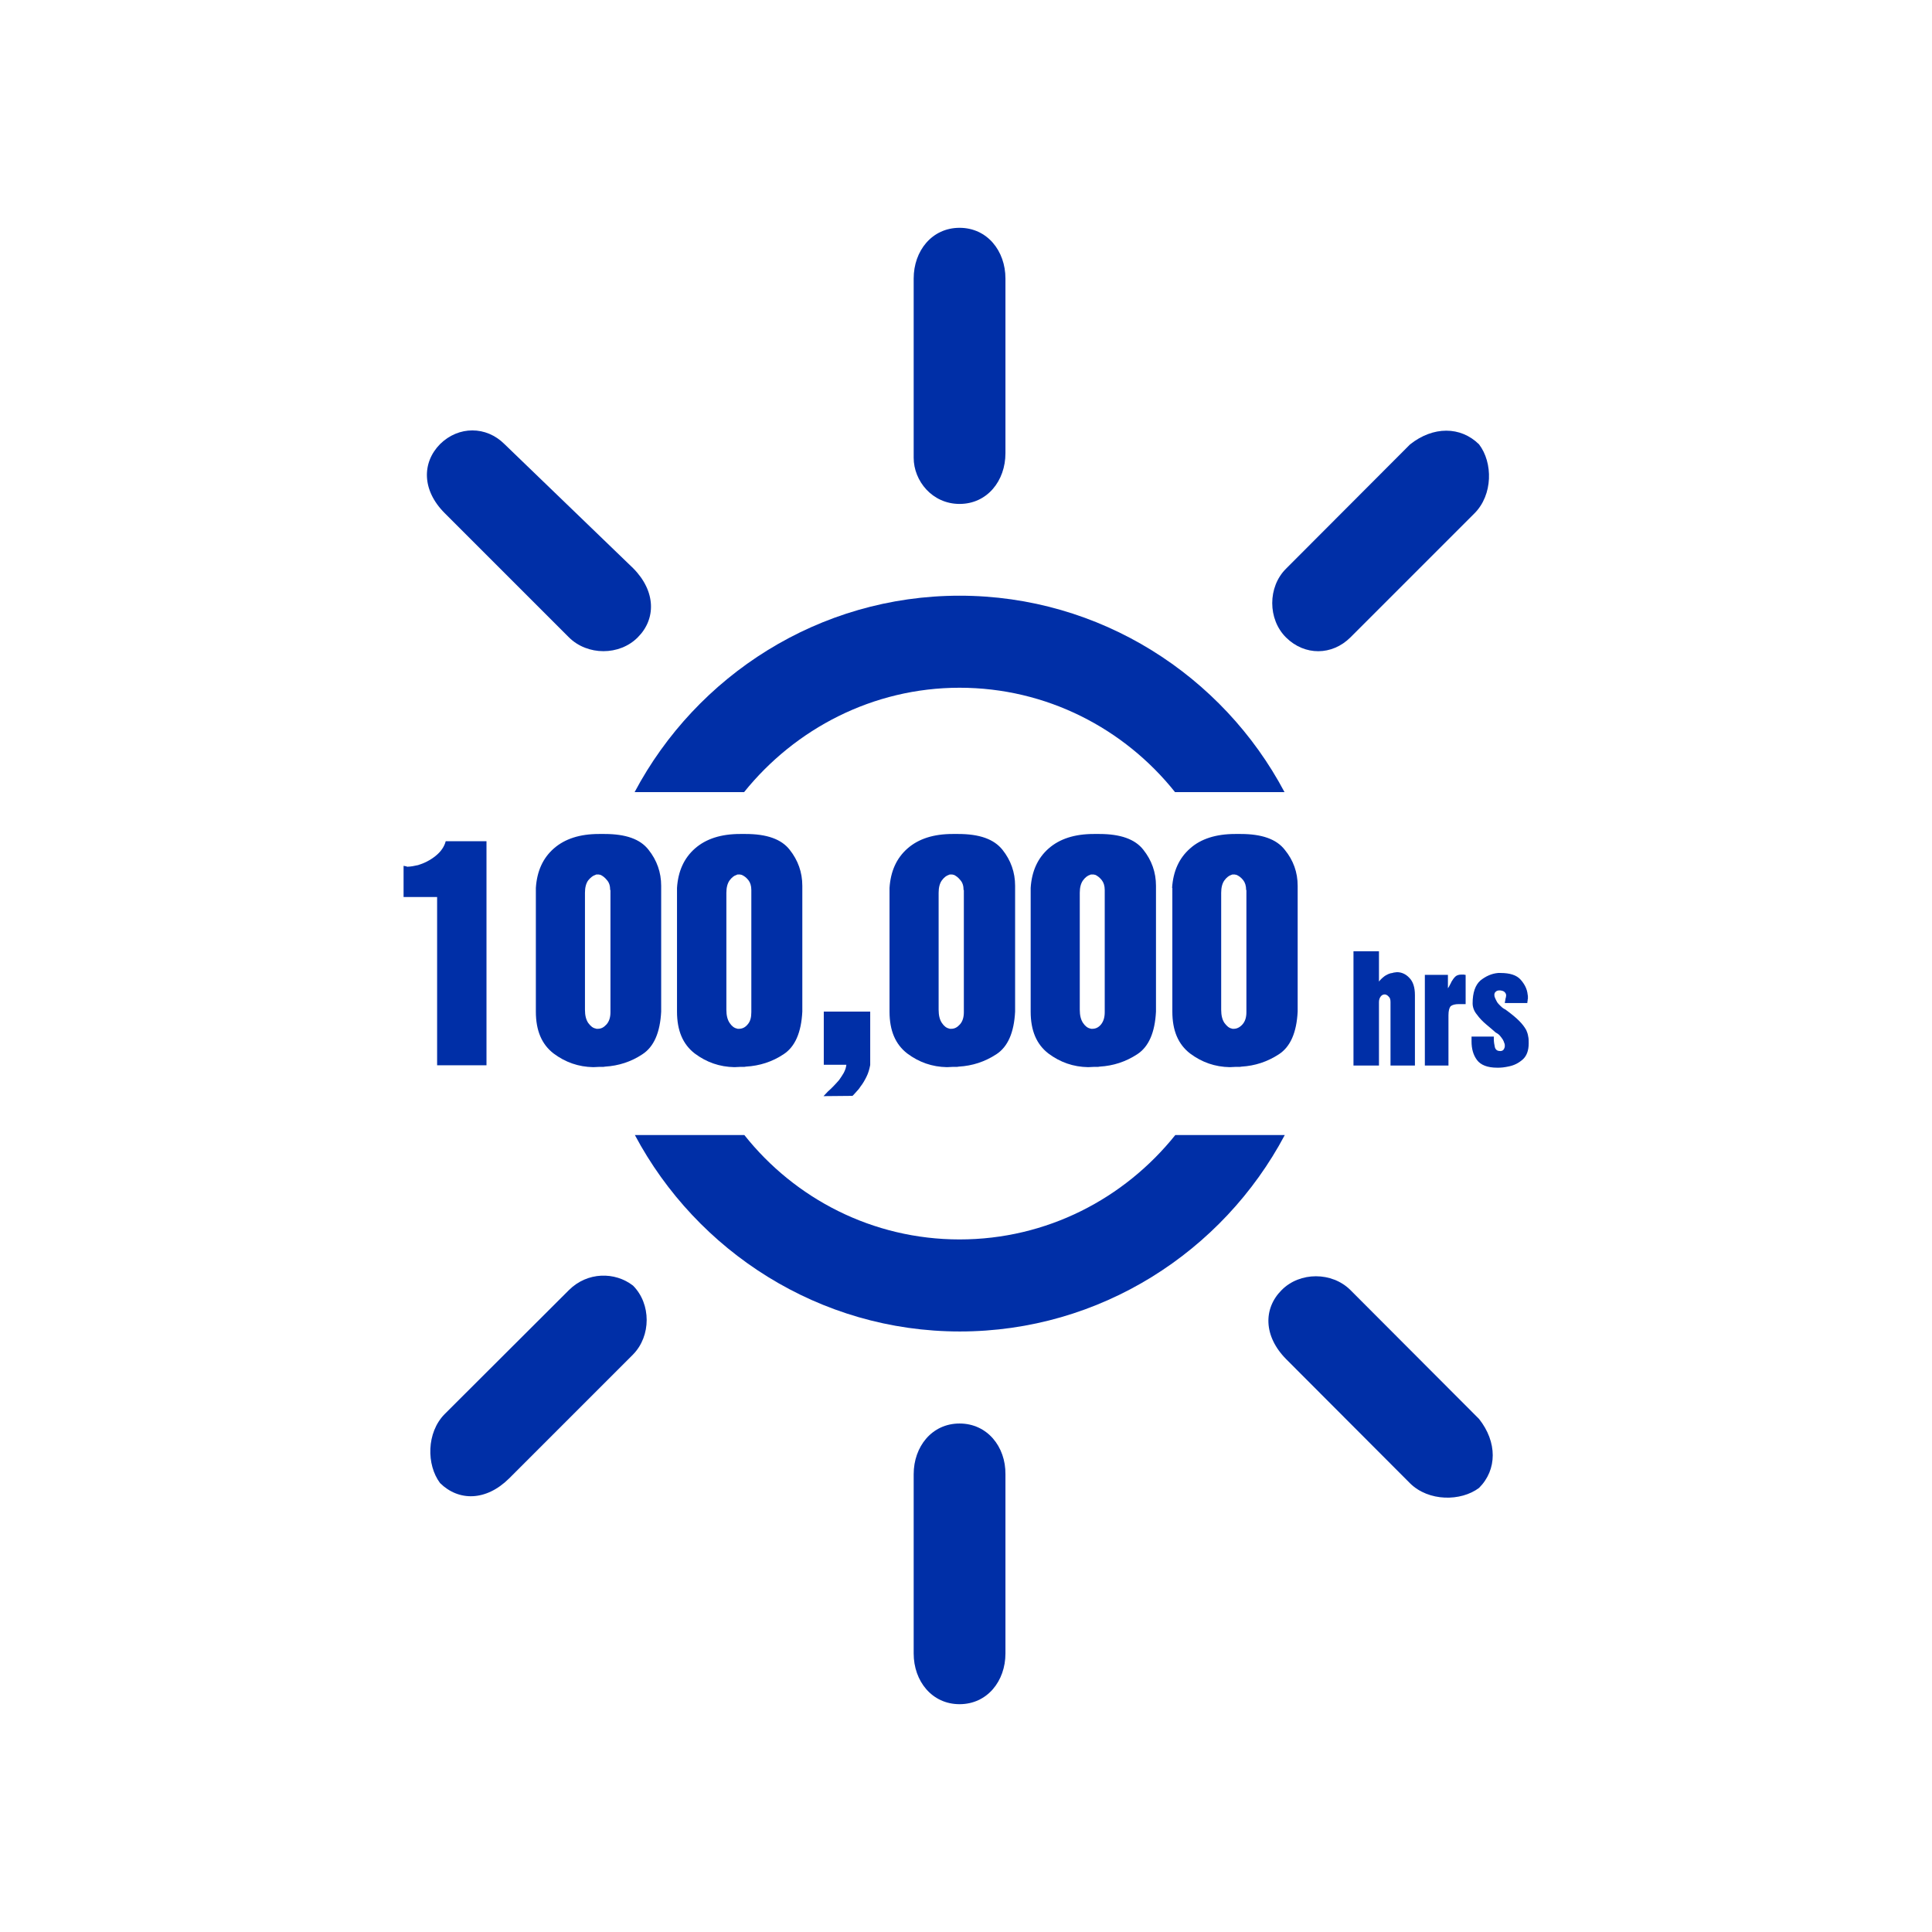
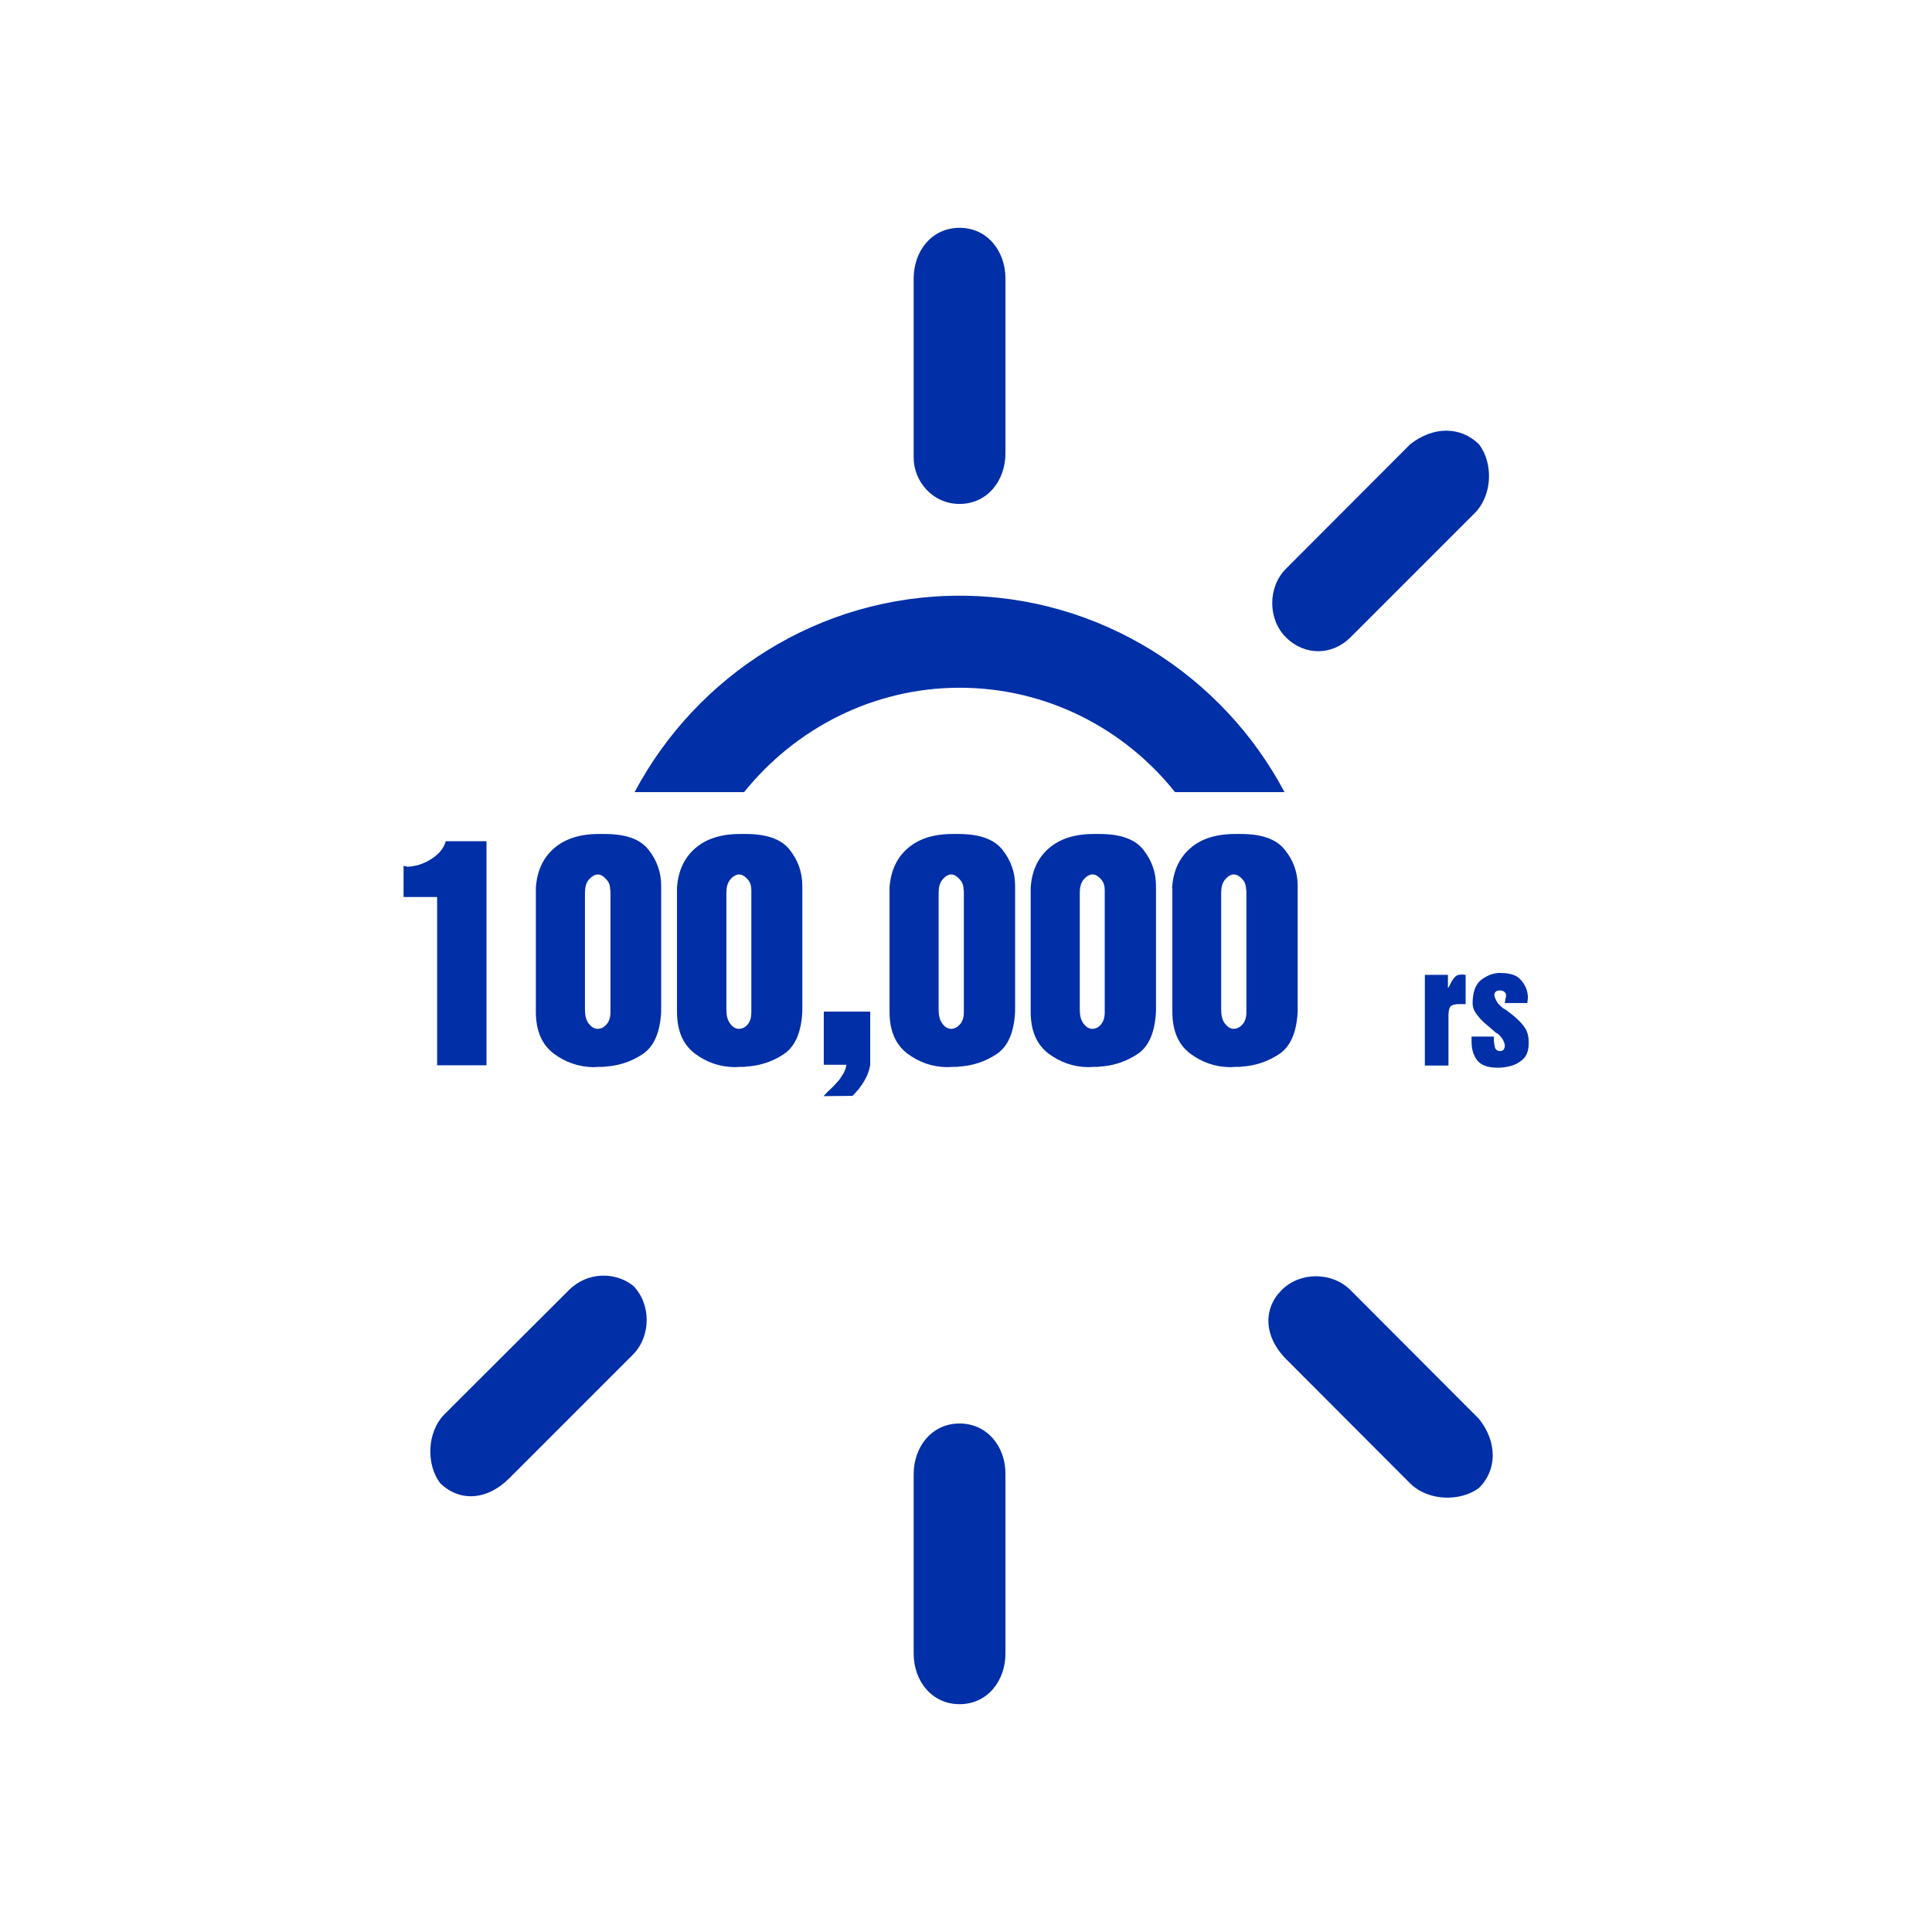
<svg xmlns="http://www.w3.org/2000/svg" version="1.1" id="图层_1" x="0px" y="0px" viewBox="0 0 72 72" style="enable-background:new 0 0 72 72;" xml:space="preserve">
  <style type="text/css"> .st0{display:none;fill:#002FA7;} .st1{fill:#002FA7;} </style>
  <path class="st0" d="M42.08,54.72c0,0-7.27-4.85-5.77-10.44c-1.68,4.29-1.21,6.06-0.56,7.83c-1.58-1.96-2.79-5.59-1.02-11.84 c-1.2,1.21-2.8,3.54-2.98,6.52c-1.12-4.01-1.82-8-0.7-11.22c-1.75,1.64-2.69,4.47-2.69,4.47s-0.98-5.69,4.05-14.84 c-1.54,1.04-3.53,3.24-3.53,3.24s0.03-2.51,2.2-4.36c2.16-1.85,1.81-12.09-6.43-13.8c-1.5,0.18-4.26,2-4.58,2.48 c0.33-1.01,2.76-2.73,3.78-3.23c0.09-0.24-10.32-3.52-10.94,2.95c-0.33-0.62-0.39-1.58-0.73-1.69c-0.34-0.11-5.15,3.88-6.33,7.44 c-0.72,2.16-0.62,4.77,1.4,7.8c-1.29,0.03-2.66-1.4-2.66-1.4s-0.96,5.98,6.71,14.49c-1.05,0-5.03-2.79-5.63-3.91 c0.21,1.54,1.09,6.84,8.04,11.25c-3.25-0.73-2.94-0.53-2.94-0.53s2.1,4.37,8.11,5c-1.26,0.42-3.7,1.19-4.26,1.16 c1.33,2.68,7.96,1.92,8.73,2.86c0,0-0.07,0.76-0.84,1.05c-0.77,0.28-3.5,1.04-3.5,1.04l8.11,0.56c0,0-3.6,1.43-3.98,2.35 c1.12,0.17,7.72-0.84,8.66-0.11c-0.21,0.46-1.72,0.99-1.72,0.99s3.27,0.1,5.55-0.82c-0.59,0.77-1.88,2.38-1.88,2.38 s1.08,0.94,4.79-2.03c-1.29,1.75-1.5,2.94-2.31,3.11c1.43,0.18,6.5-3.28,7.2-4.26c-5.17,0.74-14.03-0.87-20.68-8.98 c-5.97-7.28-9.54-18.81-9.72-25.58c-0.05-2.2,1.1-3.96,1.54-4.82c0,0,1.38,0.24,1.64,1.4c0.61,2.73,1,8.52,3.22,14.3 C23.21,45.39,30.67,55.72,42.08,54.72" />
  <path class="st1" d="M18.13,31.34v8.36h-1.84v-6.27h-1.25v-1.16c0.01,0,0.02,0,0.03,0c0.01,0.01,0.03,0.01,0.04,0.01 c0.02,0,0.03,0,0.04,0.01c0.01,0.01,0.02,0.01,0.03,0.01c0.07,0,0.13-0.01,0.2-0.02c0.07-0.01,0.13-0.03,0.2-0.04 c0.23-0.07,0.45-0.18,0.65-0.34c0.2-0.16,0.33-0.35,0.38-0.55H18.13z" />
  <path class="st1" d="M19.97,33.09c0.04-0.62,0.26-1.11,0.67-1.47c0.41-0.36,0.97-0.54,1.68-0.54h0.21c0.79,0,1.33,0.19,1.64,0.59 c0.31,0.39,0.47,0.84,0.47,1.34v4.69c-0.04,0.78-0.27,1.31-0.7,1.59c-0.42,0.28-0.89,0.43-1.39,0.46c-0.03,0.01-0.08,0.01-0.12,0.01 h-0.11l-0.21,0.01c-0.55-0.01-1.04-0.18-1.48-0.51c-0.44-0.34-0.66-0.85-0.66-1.56V33.09z M22.74,33.17c0-0.16-0.04-0.28-0.12-0.37 c-0.08-0.1-0.16-0.16-0.25-0.2c-0.02,0-0.03,0-0.05-0.01c-0.02,0-0.03,0-0.04,0h-0.04c-0.01,0-0.03,0-0.04,0.01 c-0.1,0.03-0.19,0.1-0.28,0.21c-0.08,0.11-0.12,0.27-0.12,0.46v4.36c0,0.21,0.04,0.37,0.12,0.49c0.09,0.12,0.17,0.19,0.28,0.21 c0.01,0.01,0.03,0.01,0.04,0.01h0.04c0.12,0,0.22-0.05,0.32-0.16c0.1-0.11,0.15-0.26,0.15-0.46v-4.46V33.17z" />
  <path class="st1" d="M25.23,33.09c0.04-0.62,0.26-1.11,0.67-1.47c0.41-0.36,0.97-0.54,1.68-0.54h0.21c0.78,0,1.33,0.19,1.64,0.59 c0.31,0.39,0.47,0.84,0.47,1.34v4.69c-0.04,0.78-0.27,1.31-0.7,1.59c-0.42,0.28-0.89,0.43-1.4,0.46c-0.03,0.01-0.08,0.01-0.11,0.01 h-0.11l-0.21,0.01c-0.55-0.01-1.04-0.18-1.48-0.51c-0.44-0.34-0.66-0.85-0.66-1.56V33.09z M28,33.17c0-0.16-0.04-0.28-0.11-0.37 c-0.08-0.1-0.16-0.16-0.26-0.2c-0.02,0-0.03,0-0.04-0.01c-0.02,0-0.03,0-0.05,0H27.5c-0.01,0-0.03,0-0.04,0.01 c-0.1,0.03-0.19,0.1-0.27,0.21c-0.08,0.11-0.12,0.27-0.12,0.46v4.36c0,0.21,0.04,0.37,0.12,0.49c0.08,0.12,0.17,0.19,0.27,0.21 c0.02,0.01,0.03,0.01,0.04,0.01h0.04c0.12,0,0.23-0.05,0.32-0.16c0.1-0.11,0.14-0.26,0.14-0.46v-4.46V33.17z" />
  <path class="st1" d="M32.43,37.7v1.99c-0.03,0.16-0.07,0.3-0.14,0.44c-0.07,0.14-0.14,0.26-0.22,0.36c-0.05,0.08-0.11,0.15-0.16,0.2 c-0.05,0.06-0.1,0.11-0.14,0.15l-1.08,0.01c0.05-0.05,0.1-0.11,0.16-0.17c0.07-0.06,0.13-0.12,0.2-0.19 c0.08-0.08,0.15-0.16,0.22-0.24c0.06-0.09,0.12-0.17,0.17-0.26c0.03-0.05,0.05-0.11,0.07-0.16c0.01-0.05,0.03-0.1,0.03-0.15h-0.84 V37.7H32.43z" />
  <path class="st1" d="M33.15,33.09c0.04-0.62,0.26-1.11,0.67-1.47c0.41-0.36,0.97-0.54,1.68-0.54h0.21c0.79,0,1.33,0.19,1.65,0.59 c0.31,0.39,0.47,0.84,0.47,1.34v4.69c-0.04,0.78-0.27,1.31-0.7,1.59c-0.43,0.28-0.89,0.43-1.4,0.46c-0.03,0.01-0.08,0.01-0.12,0.01 h-0.11l-0.21,0.01c-0.55-0.01-1.04-0.18-1.48-0.51c-0.44-0.34-0.66-0.85-0.66-1.56V33.09z M35.91,33.17c0-0.16-0.04-0.28-0.12-0.37 c-0.08-0.1-0.16-0.16-0.25-0.2c-0.02,0-0.03,0-0.05-0.01c-0.02,0-0.03,0-0.04,0h-0.04c-0.01,0-0.03,0-0.04,0.01 c-0.1,0.03-0.19,0.1-0.27,0.21c-0.08,0.11-0.12,0.27-0.12,0.46v4.36c0,0.21,0.04,0.37,0.12,0.49c0.08,0.12,0.17,0.19,0.27,0.21 c0.01,0.01,0.03,0.01,0.04,0.01h0.04c0.12,0,0.22-0.05,0.32-0.16c0.1-0.11,0.15-0.26,0.15-0.46v-4.46V33.17z" />
  <path class="st1" d="M38.41,33.09c0.04-0.62,0.26-1.11,0.67-1.47c0.41-0.36,0.97-0.54,1.68-0.54h0.21c0.78,0,1.33,0.19,1.64,0.59 c0.31,0.39,0.47,0.84,0.47,1.34v4.69c-0.04,0.78-0.27,1.31-0.7,1.59c-0.43,0.28-0.89,0.43-1.4,0.46c-0.03,0.01-0.07,0.01-0.11,0.01 h-0.11l-0.21,0.01c-0.55-0.01-1.04-0.18-1.48-0.51c-0.44-0.34-0.66-0.85-0.66-1.56V33.09z M41.17,33.17c0-0.16-0.04-0.28-0.11-0.37 c-0.08-0.1-0.16-0.16-0.25-0.2c-0.02,0-0.03,0-0.05-0.01c-0.02,0-0.03,0-0.05,0h-0.04c-0.01,0-0.03,0-0.04,0.01 c-0.1,0.03-0.19,0.1-0.27,0.21c-0.08,0.11-0.12,0.27-0.12,0.46v4.36c0,0.21,0.04,0.37,0.12,0.49c0.08,0.12,0.17,0.19,0.27,0.21 c0.02,0.01,0.03,0.01,0.04,0.01h0.04c0.12,0,0.23-0.05,0.32-0.16c0.09-0.11,0.14-0.26,0.14-0.46v-4.46V33.17z" />
  <path class="st1" d="M43.68,33.09c0.04-0.62,0.26-1.11,0.67-1.47c0.4-0.36,0.97-0.54,1.68-0.54h0.21c0.78,0,1.33,0.19,1.64,0.59 c0.32,0.39,0.48,0.84,0.48,1.34v4.69c-0.04,0.78-0.27,1.31-0.7,1.59c-0.43,0.28-0.89,0.43-1.39,0.46c-0.04,0.01-0.08,0.01-0.11,0.01 h-0.12l-0.21,0.01c-0.55-0.01-1.04-0.18-1.48-0.51c-0.44-0.34-0.66-0.85-0.66-1.56V33.09z M46.44,33.17c0-0.16-0.04-0.28-0.11-0.37 c-0.08-0.1-0.16-0.16-0.26-0.2c-0.02,0-0.03,0-0.05-0.01c-0.02,0-0.03,0-0.04,0h-0.04c-0.01,0-0.02,0-0.04,0.01 c-0.1,0.03-0.19,0.1-0.27,0.21c-0.08,0.11-0.12,0.27-0.12,0.46v4.36c0,0.21,0.04,0.37,0.12,0.49c0.09,0.12,0.17,0.19,0.27,0.21 c0.02,0.01,0.03,0.01,0.04,0.01h0.04c0.11,0,0.22-0.05,0.32-0.16c0.1-0.11,0.15-0.26,0.15-0.46v-4.46V33.17z" />
-   <path class="st1" d="M51.39,35.45v1.13c0.06-0.08,0.14-0.15,0.22-0.21c0.1-0.06,0.18-0.1,0.28-0.11c0.03-0.01,0.06-0.02,0.09-0.02 c0.03,0,0.05-0.01,0.08-0.01c0.17,0,0.33,0.07,0.46,0.21c0.14,0.14,0.21,0.35,0.21,0.65v2.62h-0.91v-2.37c0-0.09-0.02-0.16-0.07-0.2 c-0.03-0.04-0.08-0.07-0.13-0.08h-0.02H51.6c-0.05,0-0.1,0.02-0.14,0.07c-0.04,0.05-0.07,0.12-0.07,0.21v2.37h-0.95v-4.26H51.39z" />
  <path class="st1" d="M53.96,36.33v0.5c0.01-0.01,0.01-0.01,0.01-0.02c0.01-0.01,0.01-0.01,0.01-0.01c0.03-0.04,0.04-0.08,0.06-0.11 c0.02-0.03,0.04-0.07,0.05-0.1c0.04-0.07,0.09-0.14,0.14-0.19c0.05-0.05,0.13-0.08,0.23-0.08c0.01,0,0.02,0,0.03,0 c0.01,0,0.03,0,0.04,0h0.01h0.02c0.01,0,0.02,0.01,0.03,0.01h0.03v1.09h-0.25c-0.15,0-0.25,0.03-0.31,0.08 c-0.05,0.06-0.08,0.17-0.08,0.34v1.87H53.1v-3.38H53.96z" />
  <path class="st1" d="M56.08,37.37c0-0.02,0.01-0.04,0.01-0.06c0-0.01,0.01-0.03,0.01-0.05c0-0.03,0.01-0.06,0.02-0.09 c0-0.03,0.01-0.05,0.01-0.07c0-0.05-0.02-0.09-0.05-0.12c-0.03-0.04-0.09-0.06-0.17-0.07h-0.04c-0.06,0-0.1,0.02-0.13,0.05 c-0.04,0.03-0.05,0.08-0.05,0.12c0,0.04,0.01,0.08,0.03,0.12c0.02,0.04,0.04,0.09,0.07,0.14c0.03,0.05,0.08,0.1,0.13,0.15 c0.05,0.05,0.11,0.1,0.18,0.13c0.22,0.16,0.39,0.3,0.51,0.42c0.12,0.12,0.21,0.24,0.27,0.35c0.03,0.07,0.06,0.15,0.07,0.23 c0.02,0.08,0.02,0.16,0.02,0.26c0,0.28-0.08,0.48-0.23,0.61c-0.15,0.13-0.31,0.21-0.5,0.25c-0.08,0.02-0.16,0.03-0.23,0.04 c-0.08,0.01-0.15,0.01-0.21,0.01c-0.37,0-0.62-0.1-0.76-0.29c-0.14-0.19-0.2-0.42-0.2-0.69c0-0.01,0-0.03,0-0.04 c0-0.01,0-0.03,0-0.05c0-0.02,0-0.03,0-0.05c0-0.02,0-0.03,0-0.04h0.83v0.04v0.05c0,0.11,0.02,0.22,0.04,0.31 c0.03,0.1,0.1,0.14,0.2,0.14c0.05,0,0.1-0.02,0.12-0.05c0.03-0.04,0.05-0.09,0.05-0.14c0-0.03,0-0.07-0.02-0.11 c-0.01-0.04-0.03-0.08-0.05-0.12c-0.03-0.05-0.07-0.1-0.11-0.15c-0.04-0.05-0.1-0.09-0.16-0.12c-0.05-0.04-0.1-0.09-0.16-0.14 c-0.06-0.05-0.12-0.1-0.19-0.16c-0.13-0.11-0.25-0.23-0.35-0.37c-0.11-0.13-0.16-0.28-0.16-0.42c0-0.4,0.1-0.68,0.29-0.85 c0.2-0.16,0.42-0.26,0.66-0.28h0.09c0.35,0,0.6,0.08,0.75,0.25c0.15,0.17,0.24,0.35,0.26,0.55c0,0.02,0.01,0.04,0.01,0.06v0.06v0.04 c0,0.01-0.01,0.03-0.01,0.04v0.01v0.01c0,0.02,0,0.04-0.01,0.05c0,0.01,0,0.03,0,0.05H56.08z" />
-   <path class="st1" d="M35.76,46.19c-3.24,0-6.14-1.52-8.02-3.89h-4.08c2.31,4.34,6.88,7.32,12.11,7.32c5.23,0,9.8-2.97,12.11-7.32 h-4.08C41.9,44.67,39.01,46.19,35.76,46.19" />
  <path class="st1" d="M35.76,25.63c3.24,0,6.14,1.52,8.03,3.89h4.08c-2.3-4.34-6.87-7.32-12.11-7.32c-5.23,0-9.8,2.97-12.11,7.32 h4.08C29.63,27.16,32.53,25.63,35.76,25.63" />
  <path class="st1" d="M35.76,18.78c1.03,0,1.71-0.86,1.71-1.89v-6.51c0-1.03-0.68-1.89-1.71-1.89c-1.03,0-1.71,0.86-1.71,1.89v6.68 C34.05,17.92,34.74,18.78,35.76,18.78" />
  <path class="st1" d="M35.76,53.05c-1.03,0-1.71,0.86-1.71,1.89v6.68c0,1.03,0.68,1.89,1.71,1.89c1.03,0,1.71-0.86,1.71-1.89v-6.68 C37.48,53.91,36.79,53.05,35.76,53.05" />
  <path class="st1" d="M50.33,23.75l4.62-4.62c0.69-0.69,0.69-1.89,0.17-2.57c-0.69-0.68-1.71-0.68-2.57,0l-4.62,4.63 c-0.69,0.68-0.69,1.89,0,2.57C48.62,24.44,49.64,24.44,50.33,23.75" />
-   <path class="st1" d="M21.2,23.75c0.69,0.69,1.89,0.69,2.57,0c0.68-0.68,0.68-1.71-0.17-2.57l-4.8-4.63c-0.68-0.68-1.71-0.68-2.4,0 c-0.68,0.69-0.68,1.72,0.17,2.57L21.2,23.75z" />
  <path class="st1" d="M21.2,48.08l-4.63,4.62c-0.68,0.69-0.68,1.89-0.17,2.57c0.69,0.68,1.71,0.68,2.57-0.17l4.62-4.62 c0.68-0.69,0.68-1.89,0-2.57C22.92,47.39,21.89,47.39,21.2,48.08" />
  <path class="st1" d="M50.33,48.08c-0.69-0.69-1.89-0.69-2.57,0c-0.68,0.68-0.68,1.71,0.17,2.57l4.62,4.63 c0.69,0.68,1.89,0.68,2.57,0.17c0.68-0.68,0.68-1.71,0-2.57L50.33,48.08z" />
</svg>